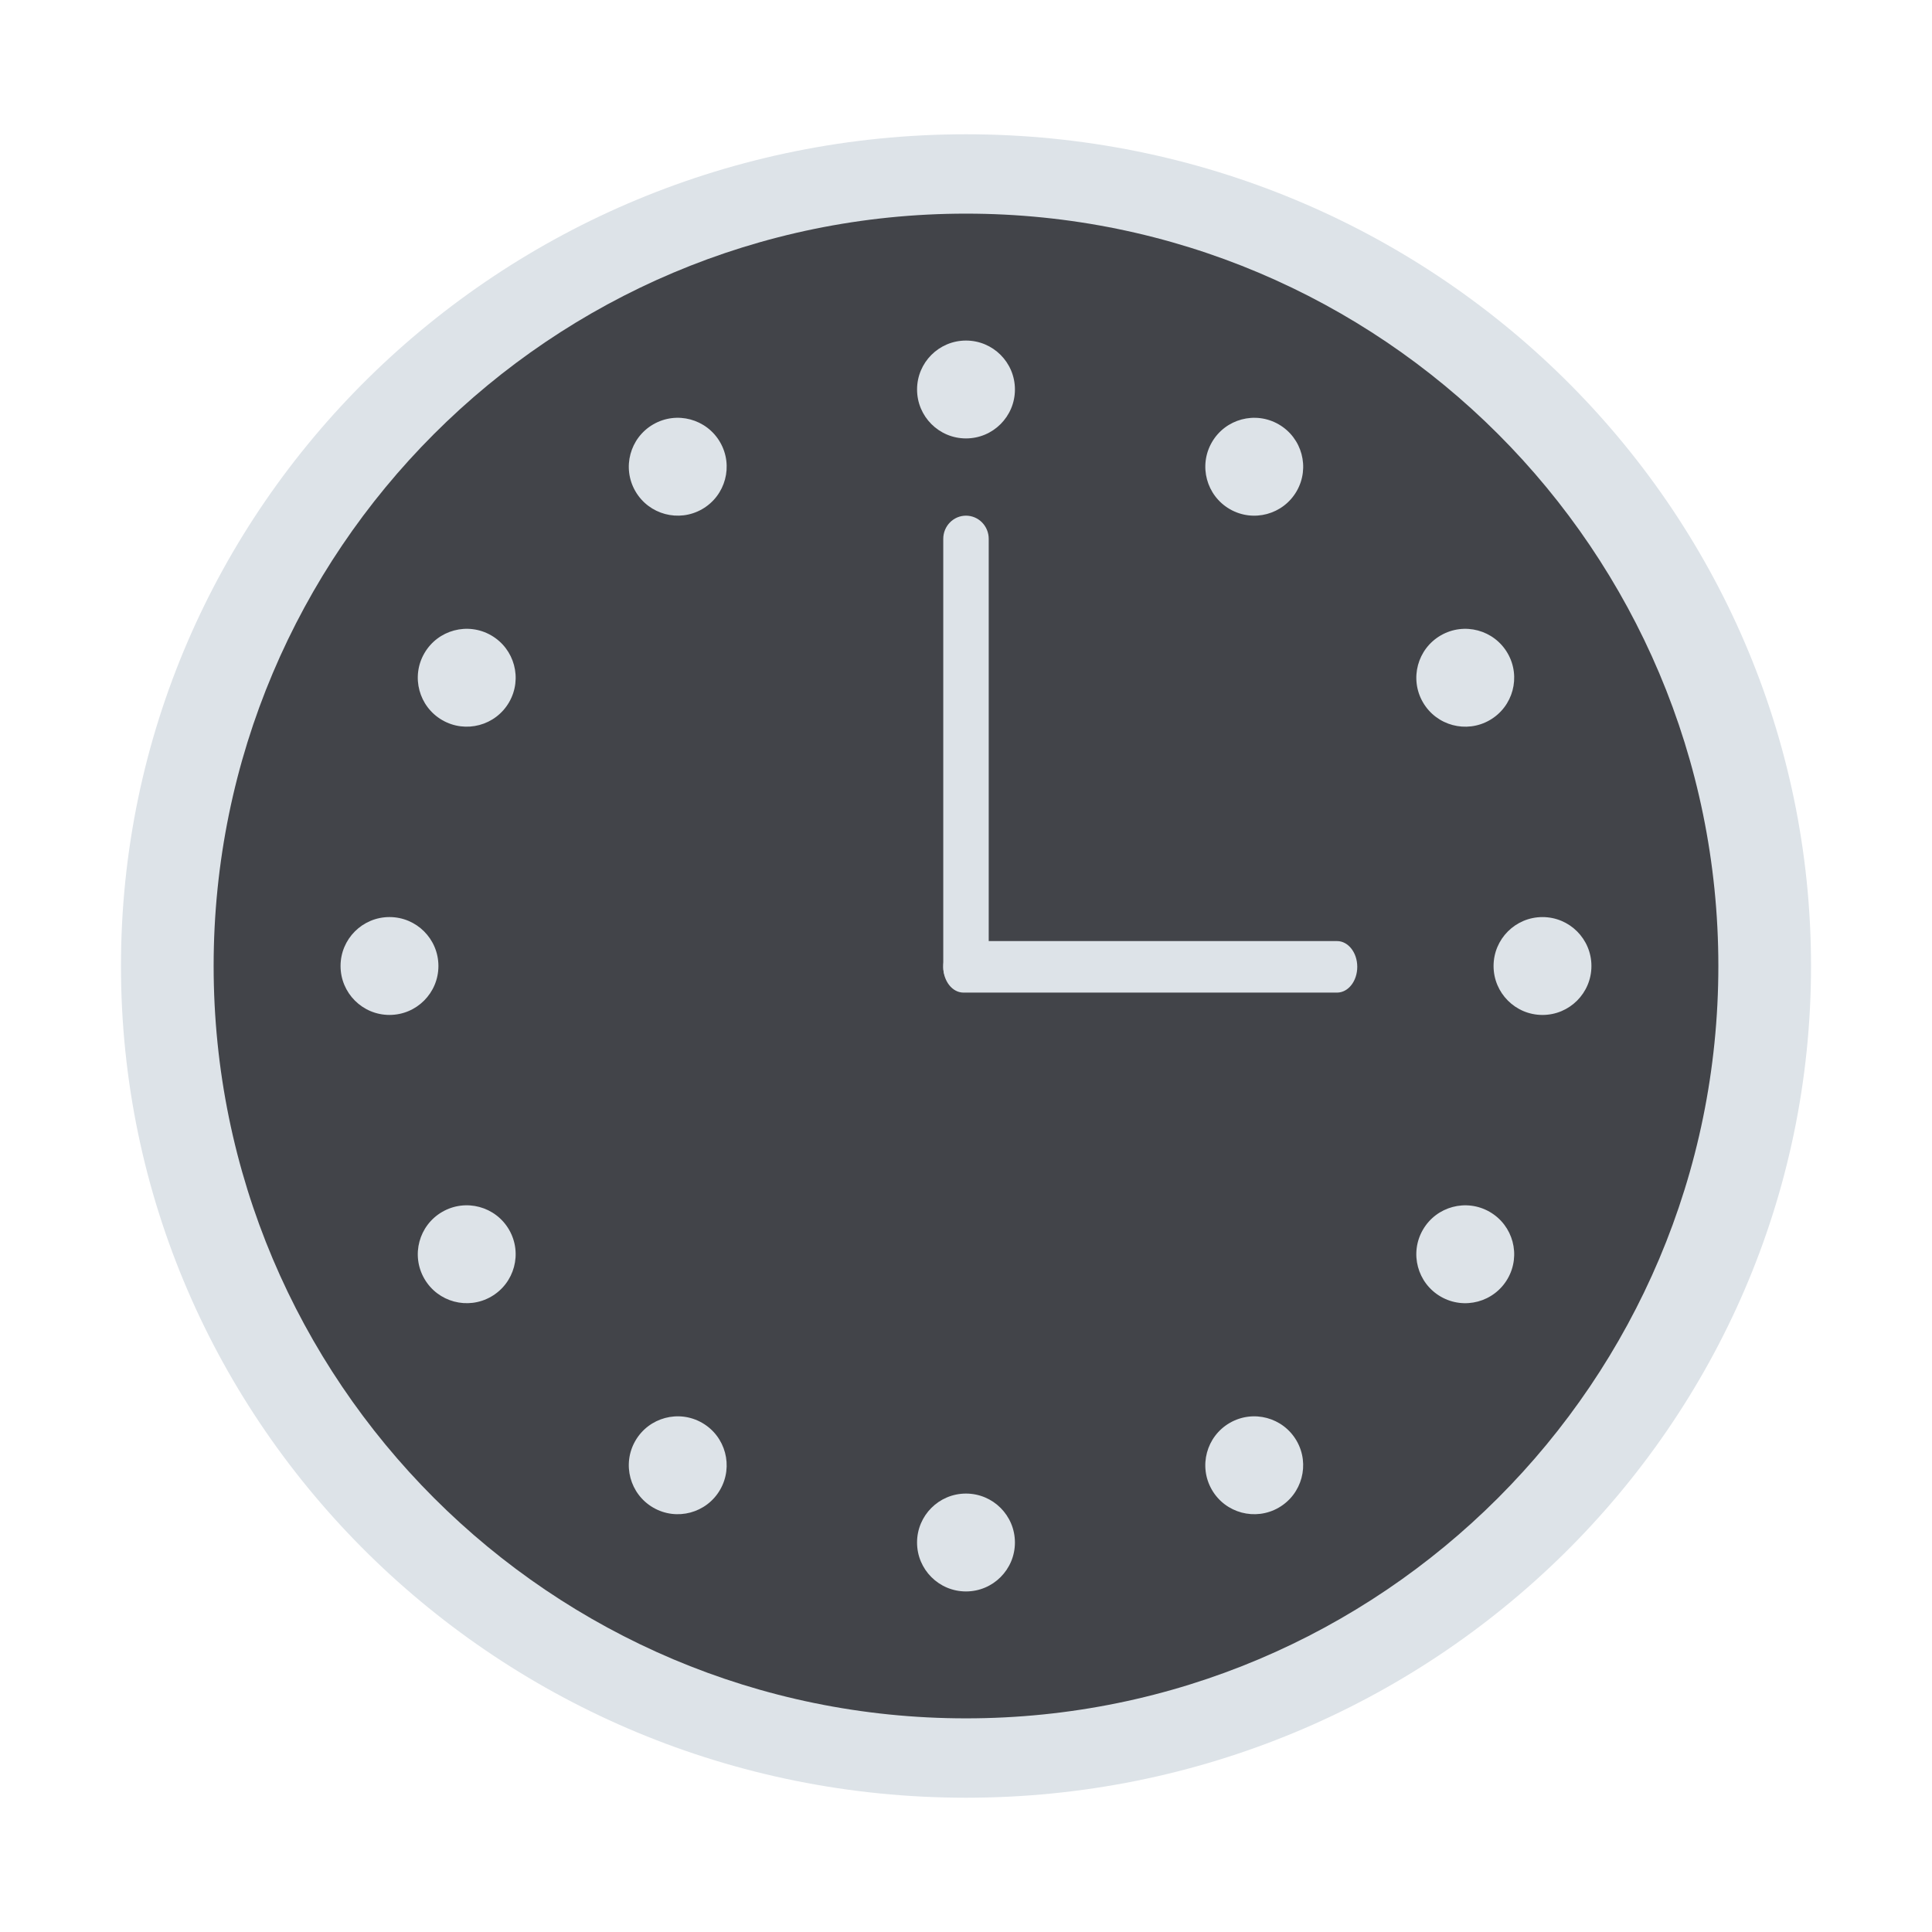
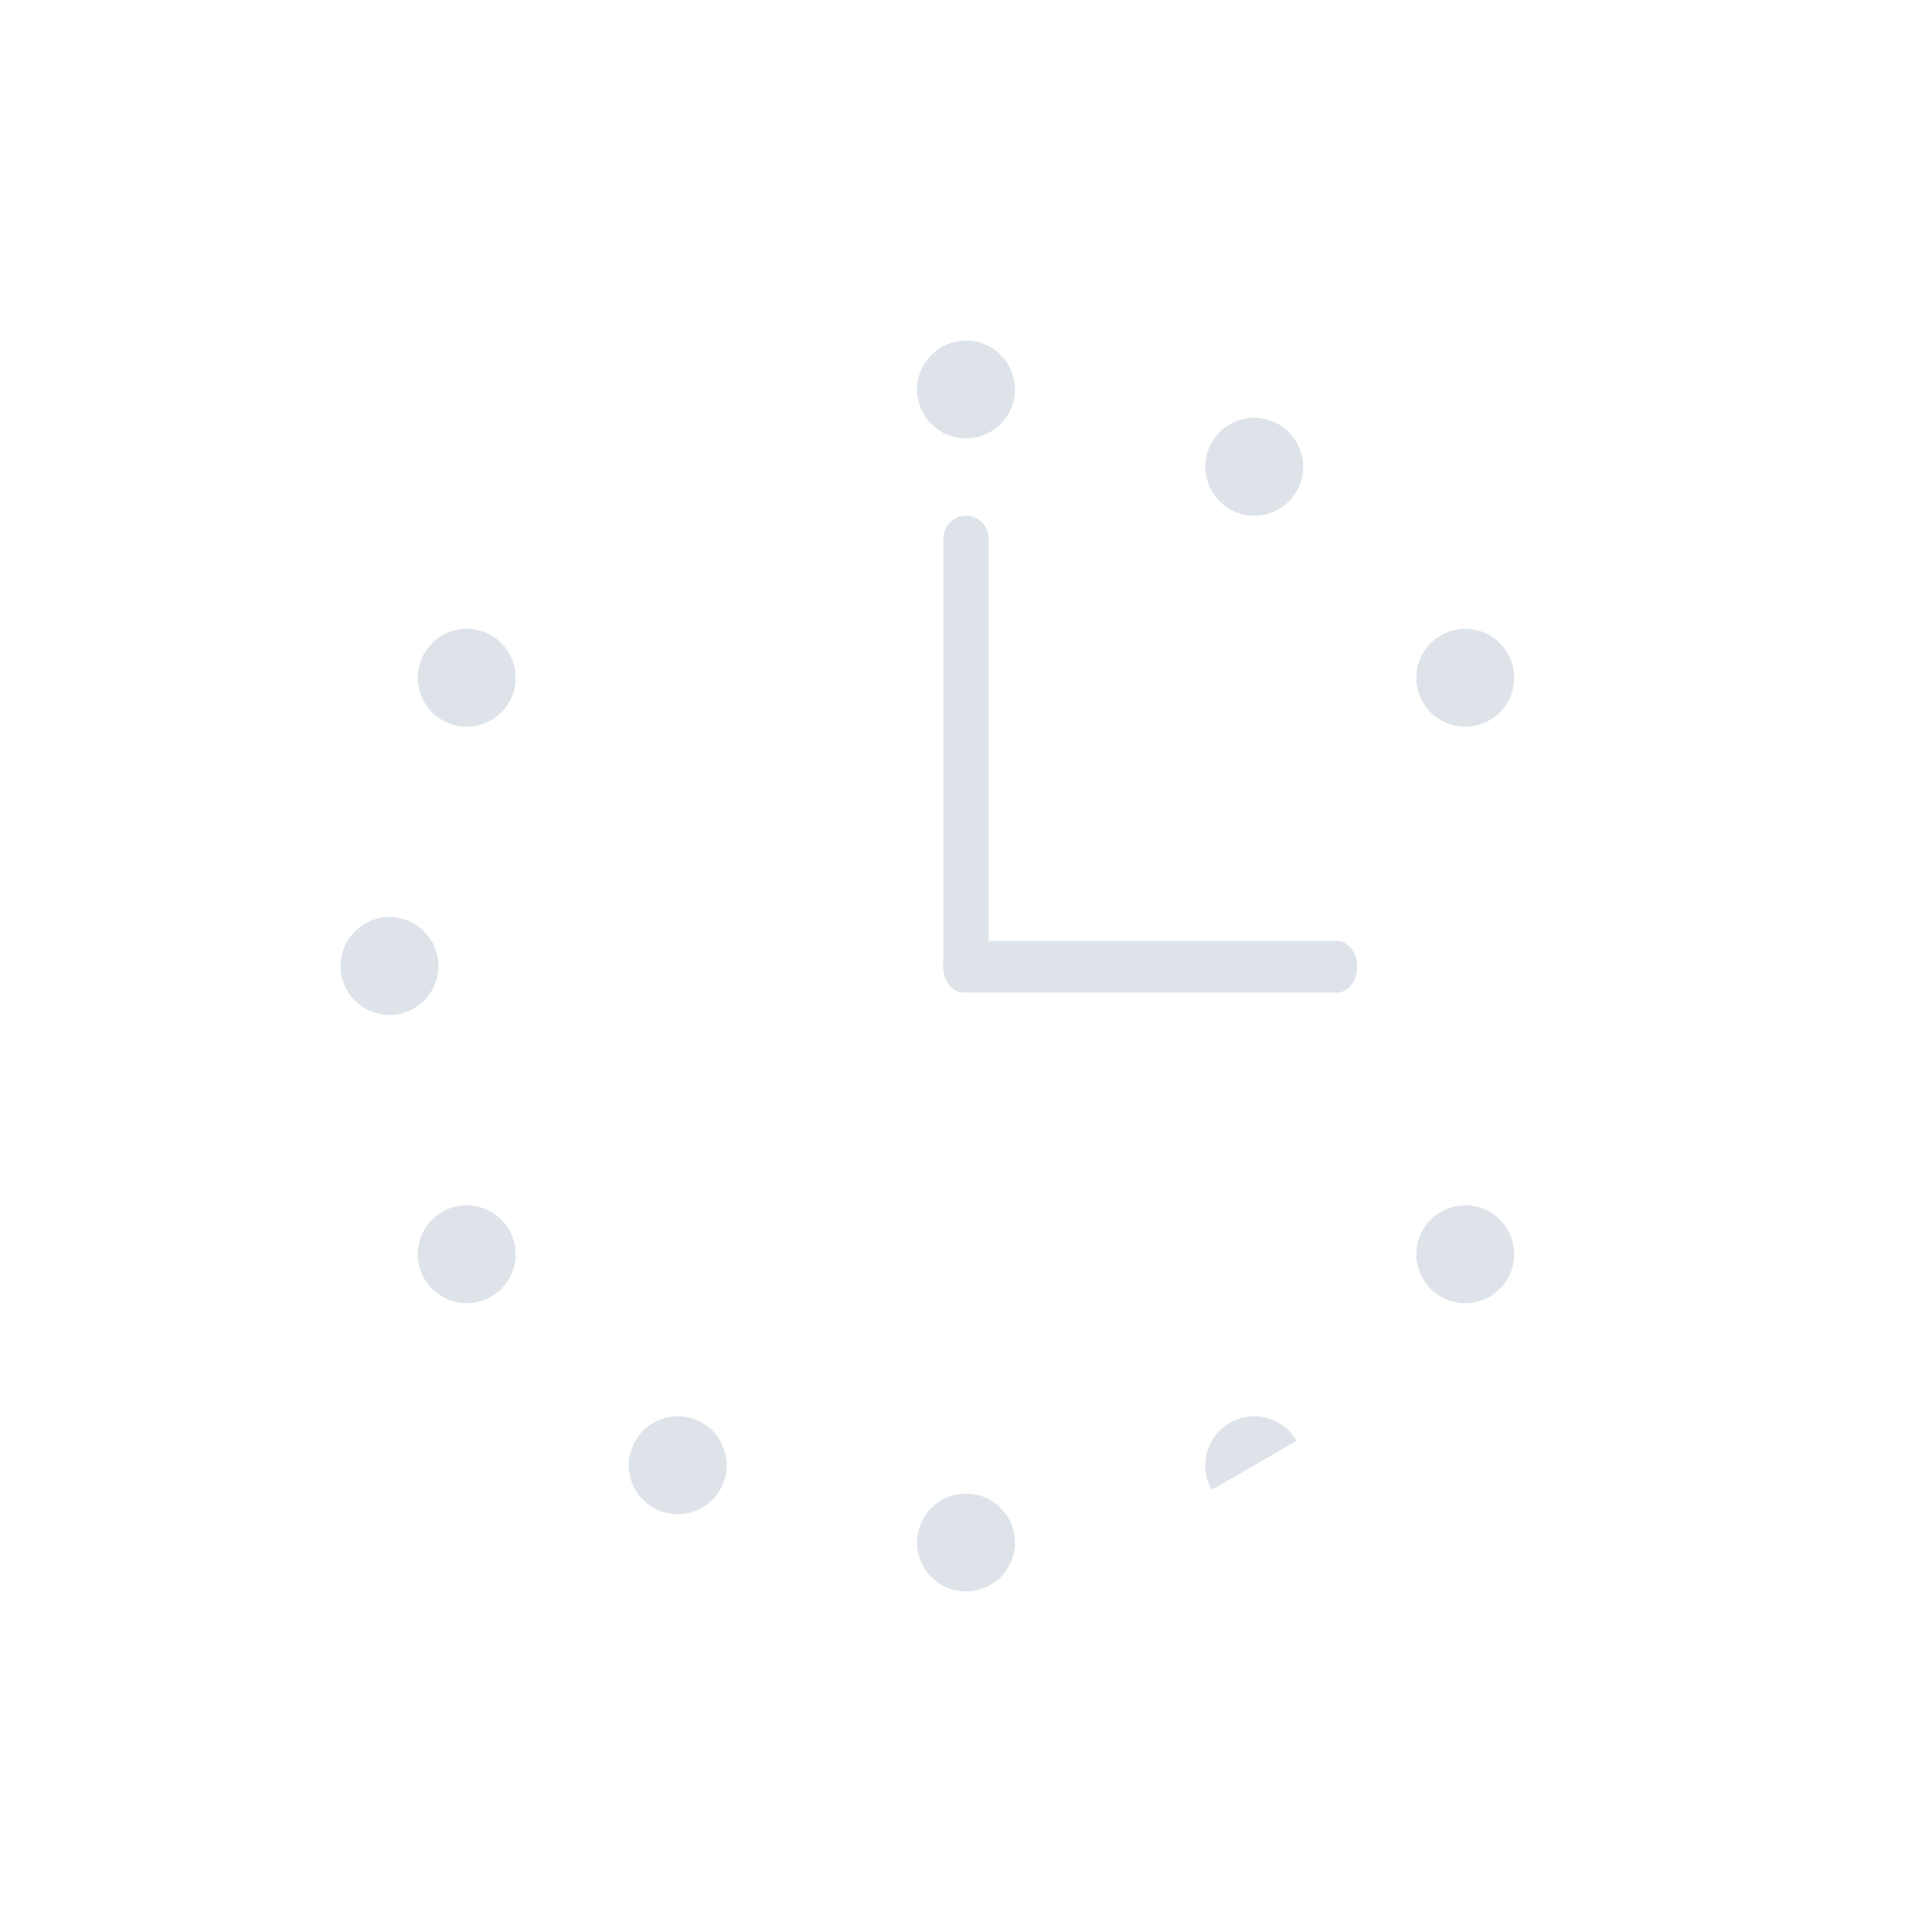
<svg xmlns="http://www.w3.org/2000/svg" xmlns:ns1="http://www.inkscape.org/namespaces/inkscape" version="1.1" width="750" height="750" id="svg2" xml:space="preserve">
  <defs id="defs6">
    <clipPath id="clipPath16">
      <path d="M 0,600 600,600 600,0 0,0 0,600 z" ns1:connector-curvature="0" id="path18" />
    </clipPath>
  </defs>
  <g transform="matrix(1.25,0,0,-1.25,0,750)" id="g10">
    <g id="g12">
      <g clip-path="url(#clipPath16)" id="g14">
        <g transform="translate(562.431,300.001)" id="g20">
-           <path d="m 0,0 c 0,-142.655 -117.494,-258.3 -262.432,-258.3 -144.936,0 -262.43,115.645 -262.43,258.3 0,142.654 117.494,258.299 262.43,258.299 C -117.494,258.299 0,142.654 0,0" ns1:connector-curvature="0" id="path22" style="fill:#dde3e8;fill-opacity:1;fill-rule:nonzero;stroke:none" />
-         </g>
+           </g>
        <g transform="translate(533.65,300.001)" id="g24">
-           <path d="m 0,0 c 0,-129.043 -104.608,-233.651 -233.651,-233.651 -129.042,0 -233.652,104.608 -233.652,233.651 0,129.042 104.61,233.652 233.652,233.652 C -104.608,233.652 0,129.042 0,0" ns1:connector-curvature="0" id="path26" style="fill:#424449;fill-opacity:1;fill-rule:nonzero;stroke:none" />
-         </g>
+           </g>
        <g transform="translate(315.196,479.04)" id="g28">
          <path d="m 0,0 c 0,-8.393 -6.804,-15.196 -15.197,-15.196 -8.393,0 -15.196,6.803 -15.196,15.196 0,8.393 6.803,15.197 15.196,15.197 C -6.804,15.197 0,8.393 0,0" ns1:connector-curvature="0" id="path30" style="fill:#dde3e8;fill-opacity:1;fill-rule:nonzero;stroke:none" />
        </g>
        <g transform="translate(223.64,462.652)" id="g32">
-           <path d="m 0,0 c 4.196,-7.268 1.707,-16.563 -5.561,-20.759 -7.269,-4.197 -16.563,-1.706 -20.761,5.562 -4.196,7.268 -1.705,16.563 5.563,20.76 C -13.491,9.759 -4.196,7.268 0,0" ns1:connector-curvature="0" id="path34" style="fill:#dde3e8;fill-opacity:1;fill-rule:nonzero;stroke:none" />
-         </g>
+           </g>
        <g transform="translate(152.545,402.681)" id="g36">
          <path d="m 0,0 c 7.268,-4.196 9.759,-13.49 5.563,-20.758 -4.198,-7.27 -13.493,-9.759 -20.761,-5.564 -7.268,4.197 -9.759,13.491 -5.562,20.759 C -16.564,1.706 -7.268,4.196 0,0" ns1:connector-curvature="0" id="path38" style="fill:#dde3e8;fill-opacity:1;fill-rule:nonzero;stroke:none" />
        </g>
        <g transform="translate(120.96,315.198)" id="g40">
          <path d="m 0,0 c 8.392,0 15.195,-6.803 15.196,-15.197 -10e-4,-8.394 -6.806,-15.197 -15.197,-15.198 -8.393,0 -15.197,6.805 -15.197,15.198 C -15.198,-6.805 -8.393,0 0,0" ns1:connector-curvature="0" id="path42" style="fill:#dde3e8;fill-opacity:1;fill-rule:nonzero;stroke:none" />
        </g>
        <g transform="translate(137.347,223.644)" id="g44">
          <path d="m 0,0 c 7.268,4.196 16.562,1.705 20.76,-5.563 4.195,-7.27 1.703,-16.564 -5.564,-20.76 C 7.928,-30.52 -1.367,-28.028 -5.563,-20.761 -9.759,-13.492 -7.268,-4.196 0,0" ns1:connector-curvature="0" id="path46" style="fill:#dde3e8;fill-opacity:1;fill-rule:nonzero;stroke:none" />
        </g>
        <g transform="translate(197.315,152.547)" id="g48">
          <path d="M 0,0 C 4.196,7.269 13.49,9.759 20.76,5.563 28.029,1.364 30.518,-7.93 26.323,-15.197 22.127,-22.466 12.832,-24.956 5.564,-20.76 -1.704,-16.564 -4.196,-7.268 0,0" ns1:connector-curvature="0" id="path50" style="fill:#dde3e8;fill-opacity:1;fill-rule:nonzero;stroke:none" />
        </g>
        <g transform="translate(284.798,120.96)" id="g52">
          <path d="M 0,0 C 0,8.393 6.805,15.198 15.198,15.198 23.594,15.196 30.395,8.393 30.396,0 30.396,-8.393 23.592,-15.196 15.199,-15.196 6.808,-15.196 0,-8.393 0,0" ns1:connector-curvature="0" id="path54" style="fill:#dde3e8;fill-opacity:1;fill-rule:nonzero;stroke:none" />
        </g>
        <g transform="translate(376.353,137.347)" id="g56">
-           <path d="m 0,0 c -4.196,7.269 -1.705,16.564 5.563,20.761 7.272,4.196 16.564,1.705 20.76,-5.563 C 30.52,7.93 28.03,-1.364 20.762,-5.56 13.494,-9.756 4.196,-7.269 0,0" ns1:connector-curvature="0" id="path58" style="fill:#dde3e8;fill-opacity:1;fill-rule:nonzero;stroke:none" />
+           <path d="m 0,0 c -4.196,7.269 -1.705,16.564 5.563,20.761 7.272,4.196 16.564,1.705 20.76,-5.563 " ns1:connector-curvature="0" id="path58" style="fill:#dde3e8;fill-opacity:1;fill-rule:nonzero;stroke:none" />
        </g>
        <g transform="translate(447.45,197.315)" id="g60">
          <path d="m 0,0 c -7.269,4.196 -9.759,13.493 -5.563,20.761 4.201,7.27 13.493,9.759 20.76,5.562 7.269,-4.196 9.76,-13.488 5.564,-20.756 C 16.564,-1.701 7.268,-4.195 0,0" ns1:connector-curvature="0" id="path62" style="fill:#dde3e8;fill-opacity:1;fill-rule:nonzero;stroke:none" />
        </g>
        <g transform="translate(479.037,284.798)" id="g64">
-           <path d="m 0,0 c -8.393,0 -15.197,6.806 -15.197,15.197 0.003,8.397 6.804,15.199 15.197,15.199 8.393,0 15.195,-6.802 15.195,-15.195 C 15.195,6.81 8.393,0 0,0" ns1:connector-curvature="0" id="path66" style="fill:#dde3e8;fill-opacity:1;fill-rule:nonzero;stroke:none" />
-         </g>
+           </g>
        <g transform="translate(462.65,376.354)" id="g68">
          <path d="m 0,0 c -7.268,-4.197 -16.564,-1.705 -20.761,5.563 -4.193,7.272 -1.705,16.563 5.564,20.76 C -7.93,30.519 1.364,28.03 5.561,20.762 9.757,13.494 7.269,4.195 0,0" ns1:connector-curvature="0" id="path70" style="fill:#dde3e8;fill-opacity:1;fill-rule:nonzero;stroke:none" />
        </g>
        <g transform="translate(402.683,447.451)" id="g72">
          <path d="m 0,0 c -4.196,-7.268 -13.492,-9.759 -20.761,-5.563 -7.268,4.202 -9.759,13.493 -5.562,20.761 4.196,7.268 13.488,9.759 20.756,5.562 C 1.701,16.564 4.196,7.268 0,0" ns1:connector-curvature="0" id="path74" style="fill:#dde3e8;fill-opacity:1;fill-rule:nonzero;stroke:none" />
        </g>
        <g transform="translate(292.938,299.578)" id="g76">
          <path d="m 0,0 c 0,-3.977 3.16,-7.199 7.059,-7.199 3.898,0 7.058,3.222 7.058,7.199 l 0,133.077 c 0,3.976 -3.16,7.199 -7.058,7.199 C 3.16,140.276 0,137.053 0,133.077 L 0,0 z" ns1:connector-curvature="0" id="path78" style="fill:#dde3e8;fill-opacity:1;fill-rule:nonzero;stroke:none" />
        </g>
        <g transform="translate(415.237,291.739)" id="g80">
          <path d="M 0,0 C 3.465,0.001 6.273,3.58 6.274,8 6.273,12.419 3.463,16.002 0,16 l -116.022,0.002 c -3.468,-0.002 -6.279,-3.583 -6.278,-8.001 -0.001,-4.42 2.81,-8 6.275,-8 L 0,0 z" ns1:connector-curvature="0" id="path82" style="fill:#dde3e8;fill-opacity:1;fill-rule:nonzero;stroke:none" />
        </g>
      </g>
    </g>
  </g>
</svg>